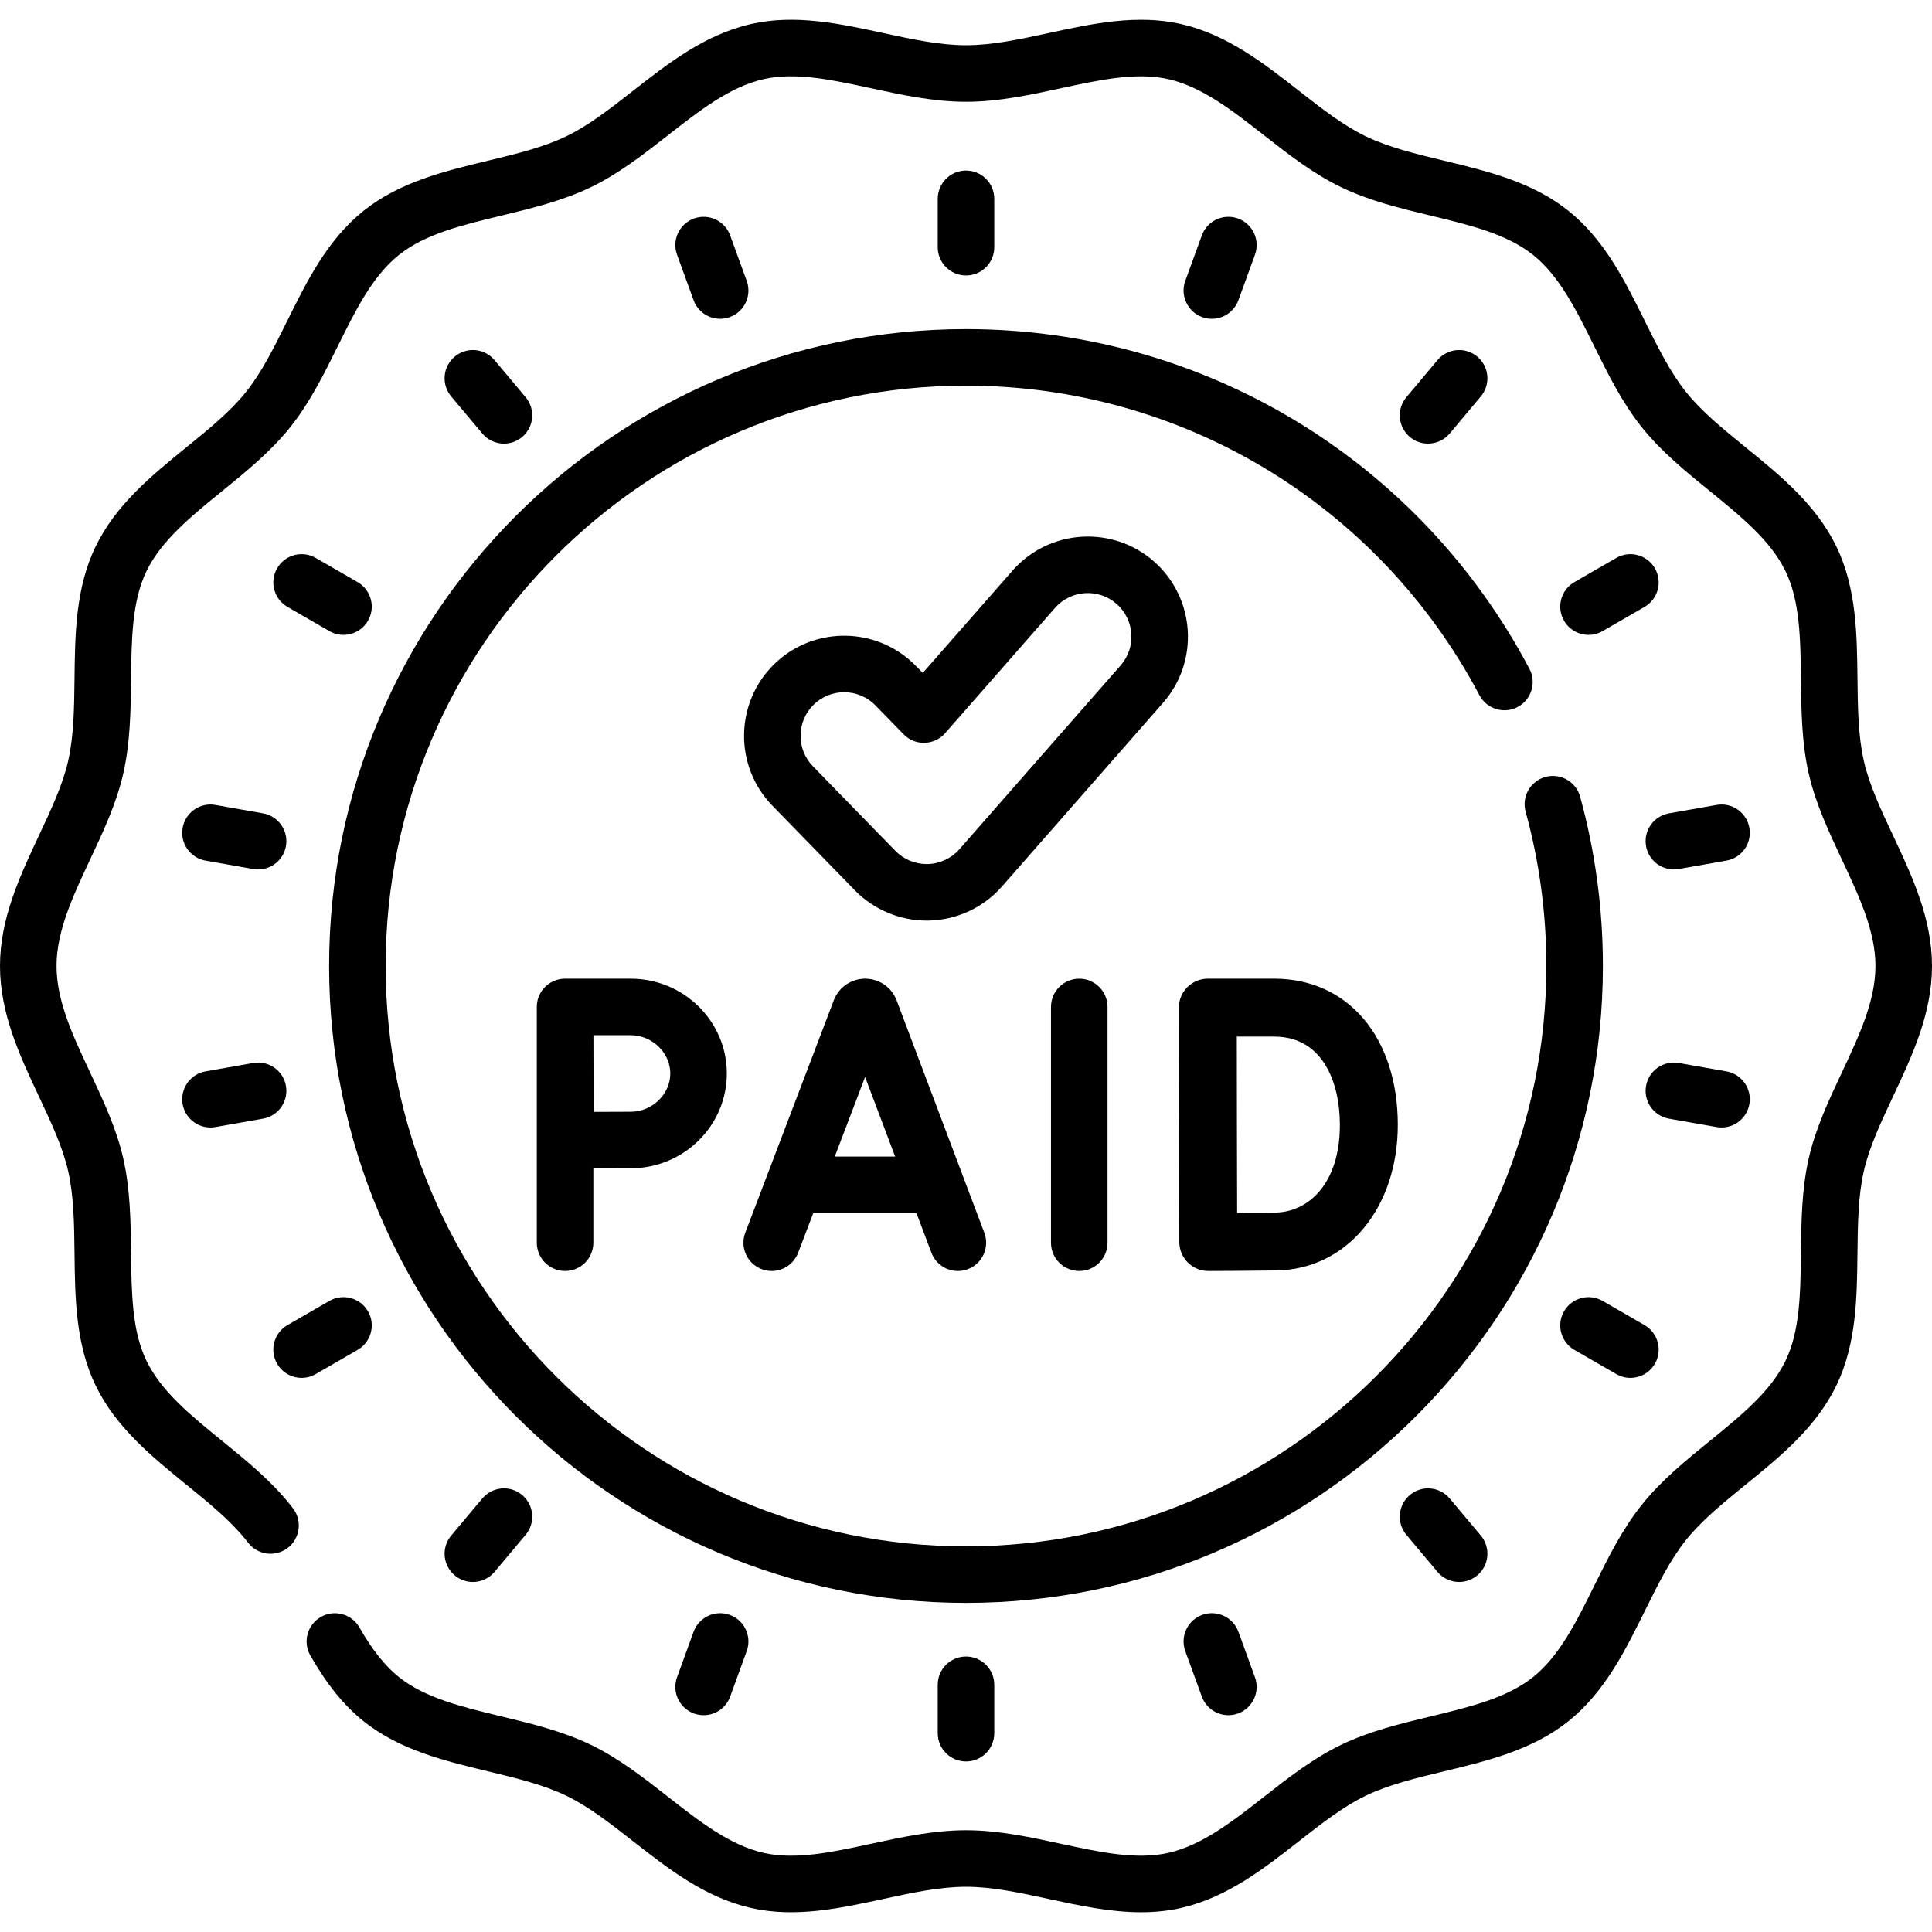
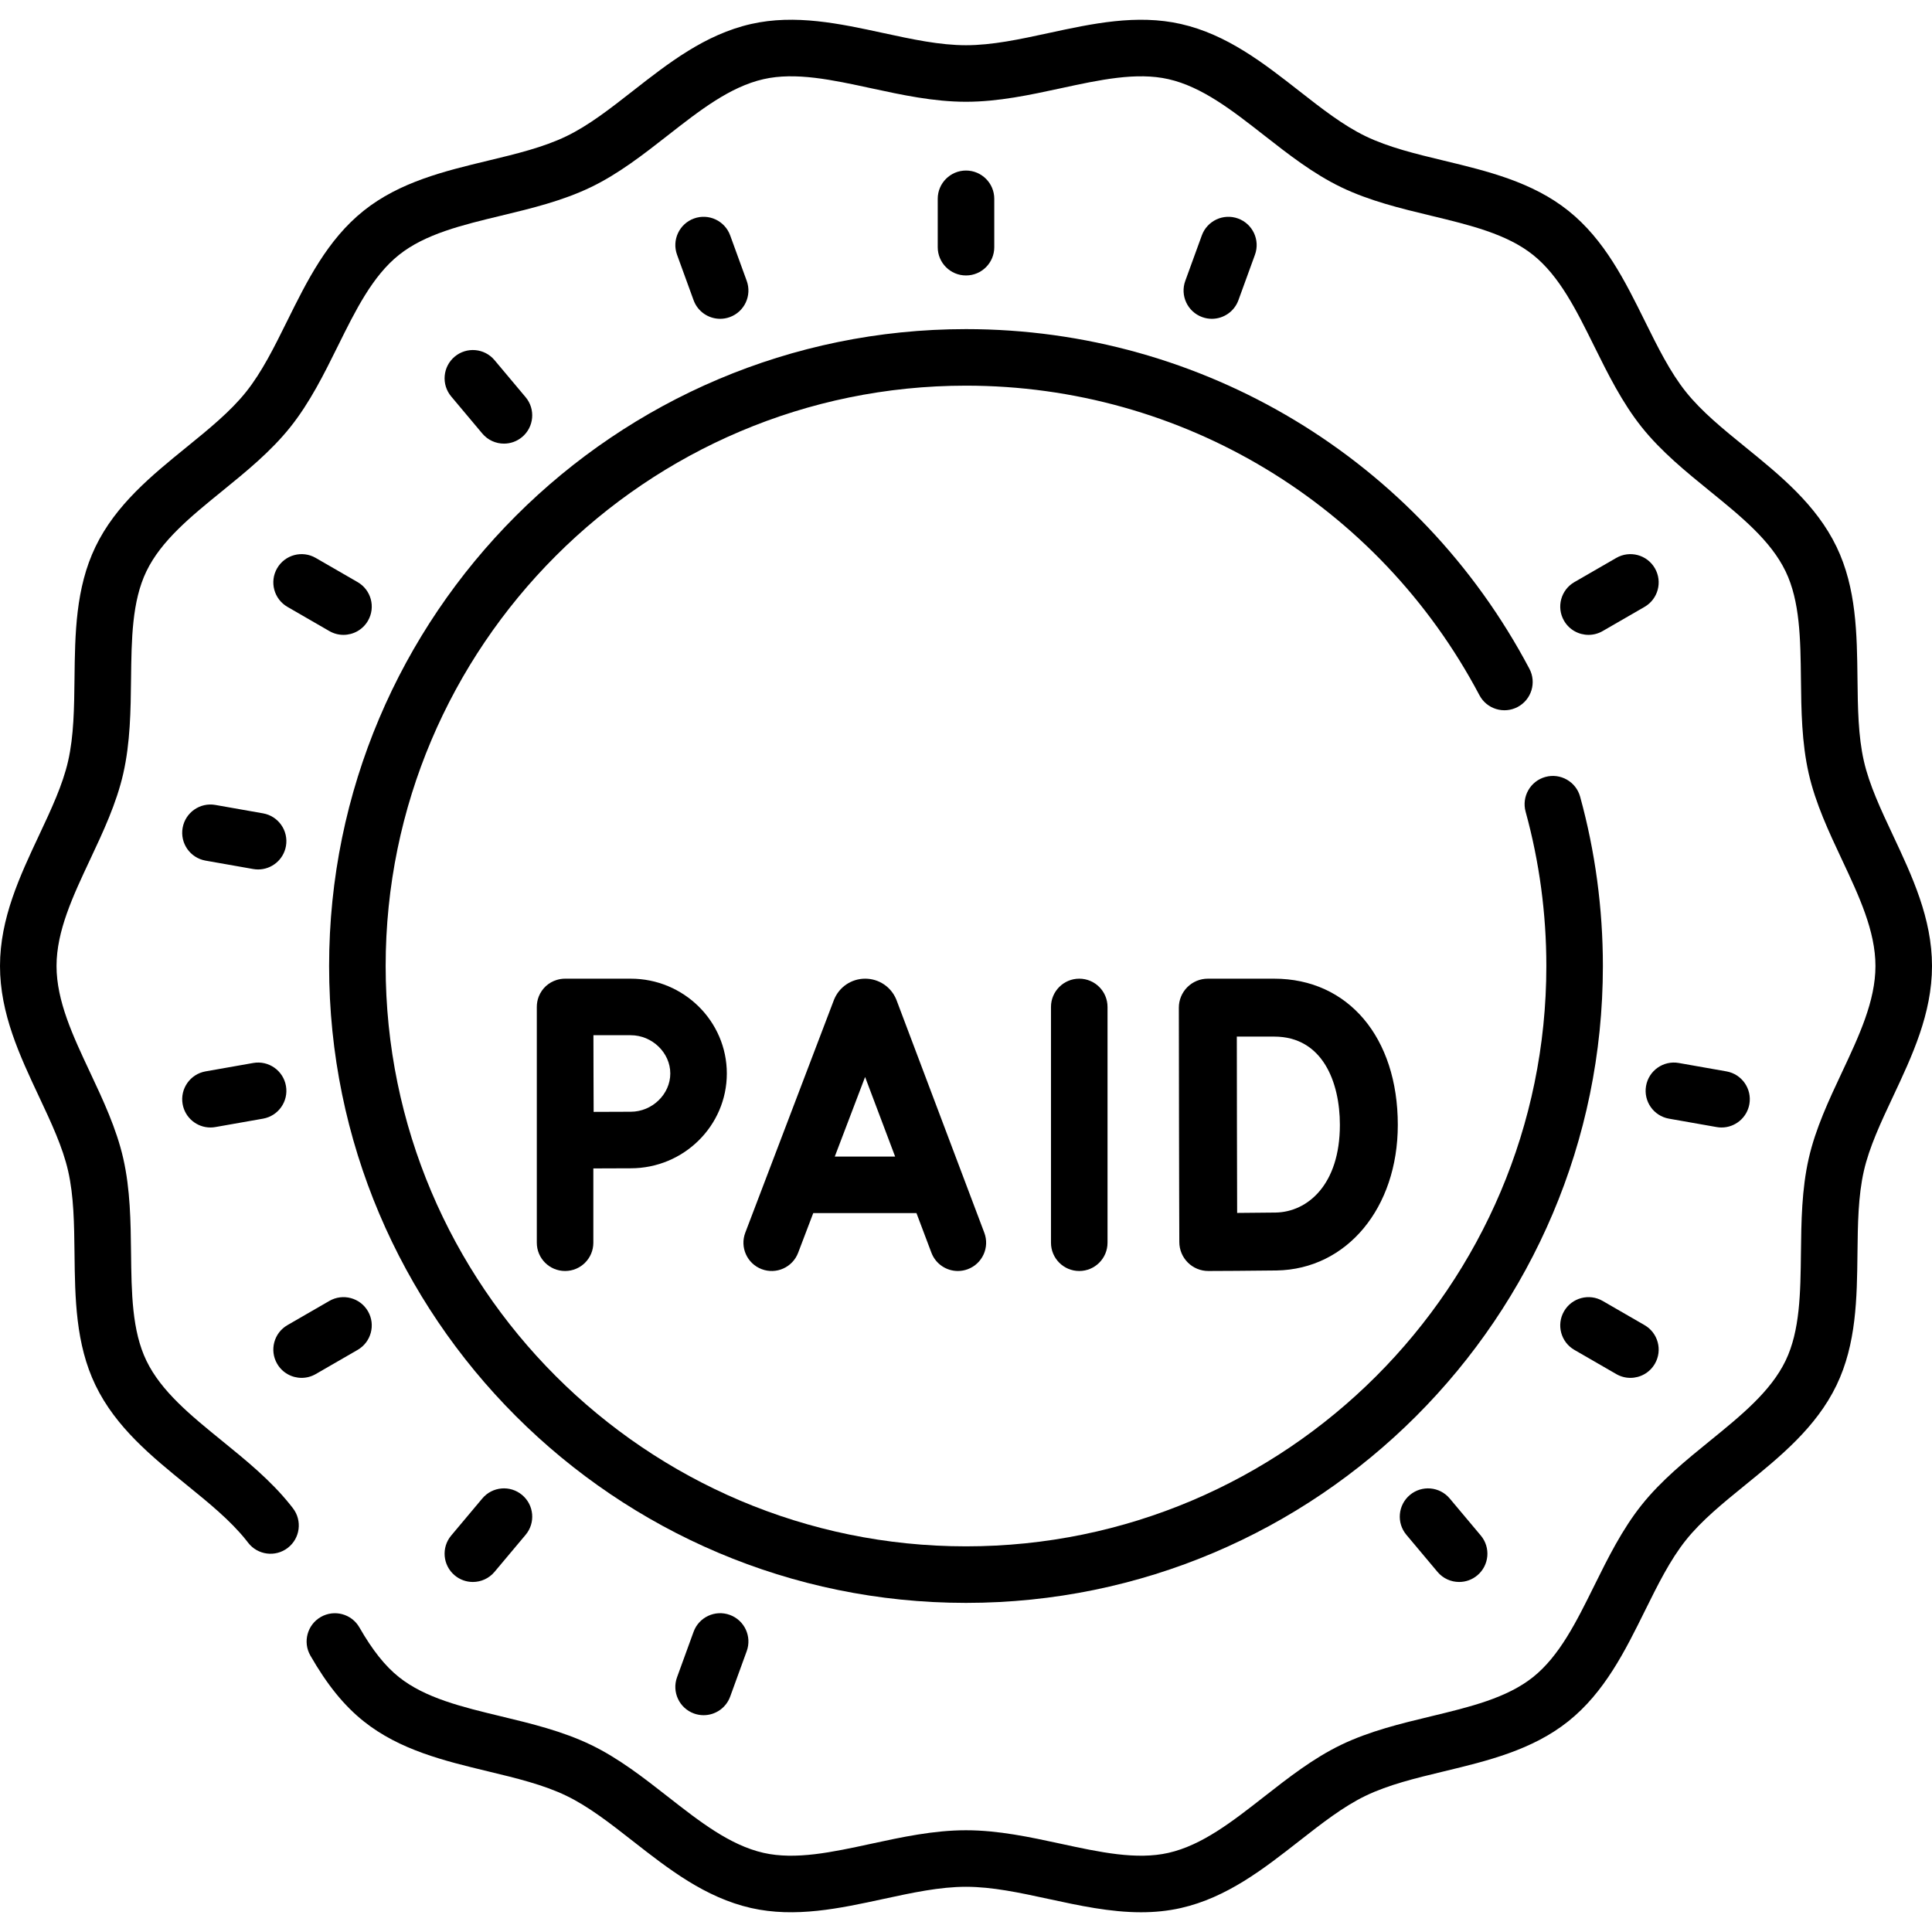
<svg xmlns="http://www.w3.org/2000/svg" id="Capa_1" enable-background="new 0 0 512 512" height="512" viewBox="0 0 512 512" width="512">
  <g>
    <path d="m263.492 65.507v-12.82c0-4.138-3.354-7.492-7.492-7.492s-7.492 3.354-7.492 7.492v12.82c0 4.138 3.354 7.492 7.492 7.492s7.492-3.354 7.492-7.492z" />
-     <path d="m248.508 446.493v12.82c0 4.138 3.354 7.492 7.492 7.492s7.492-3.354 7.492-7.492v-12.82c0-4.138-3.354-7.492-7.492-7.492-4.138.001-7.492 3.354-7.492 7.492z" />
    <path d="m190.848 84.488c.851 0 1.716-.146 2.562-.454 3.888-1.416 5.893-5.714 4.478-9.603l-4.384-12.046c-1.415-3.888-5.717-5.892-9.602-4.477-3.888 1.415-5.893 5.714-4.478 9.603l4.384 12.046c1.107 3.043 3.979 4.931 7.04 4.931z" />
-     <path d="m318.591 427.965c-3.888 1.415-5.893 5.714-4.478 9.603l4.384 12.046c1.108 3.042 3.98 4.931 7.041 4.931.851 0 1.716-.146 2.562-.453 3.888-1.416 5.893-5.714 4.478-9.603l-4.384-12.046c-1.417-3.889-5.718-5.891-9.603-4.478z" />
-     <path d="m133.557 117.565c1.699 0 3.408-.575 4.812-1.753 3.17-2.659 3.583-7.385.923-10.555l-8.24-9.82c-2.659-3.169-7.385-3.581-10.554-.923-3.17 2.659-3.583 7.385-.923 10.555l8.24 9.82c1.481 1.766 3.604 2.676 5.742 2.676z" />
+     <path d="m133.557 117.565c1.699 0 3.408-.575 4.812-1.753 3.17-2.659 3.583-7.385.923-10.555l-8.24-9.82c-2.659-3.169-7.385-3.581-10.554-.923-3.17 2.659-3.583 7.385-.923 10.555l8.24 9.82c1.481 1.766 3.604 2.676 5.742 2.676" />
    <path d="m373.631 396.188c-3.17 2.659-3.583 7.385-.923 10.555l8.24 9.82c1.482 1.766 3.604 2.676 5.743 2.676 1.699 0 3.408-.575 4.812-1.753 3.17-2.659 3.583-7.385.923-10.555l-8.24-9.82c-2.66-3.17-7.386-3.583-10.555-.923z" />
    <path d="m94.774 154.266-11.102-6.41c-3.584-2.069-8.165-.842-10.234 2.742-2.069 3.583-.841 8.165 2.742 10.234l11.102 6.41c1.18.681 2.468 1.005 3.739 1.005 2.589 0 5.107-1.343 6.495-3.747 2.069-3.583.841-8.165-2.742-10.234z" />
    <path d="m435.82 351.169-11.102-6.41c-3.584-2.069-8.165-.842-10.234 2.742-2.069 3.583-.841 8.165 2.742 10.234l11.102 6.41c1.18.681 2.468 1.005 3.739 1.005 2.589 0 5.107-1.343 6.495-3.747 2.069-3.583.841-8.165-2.742-10.234z" />
    <path d="m57.077 213.318c-4.073-.721-7.96 2.003-8.679 6.076-.718 4.076 2.003 7.961 6.077 8.679l12.625 2.226c.44.078.877.115 1.31.115 3.567 0 6.728-2.558 7.369-6.191.719-4.076-2.003-7.961-6.077-8.679z" />
    <path d="m454.923 298.683c.44.078.877.115 1.31.115 3.567 0 6.728-2.558 7.369-6.191.718-4.076-2.003-7.961-6.077-8.679l-12.625-2.226c-4.073-.724-7.96 2.003-8.679 6.076-.718 4.075 2.003 7.961 6.077 8.679z" />
    <path d="m48.398 292.606c.641 3.635 3.802 6.191 7.369 6.191.432 0 .87-.037 1.31-.115l12.625-2.226c4.075-.718 6.796-4.603 6.077-8.679-.718-4.075-4.602-6.799-8.679-6.076l-12.625 2.226c-4.074.719-6.796 4.604-6.077 8.679z" />
-     <path d="m463.602 219.394c-.718-4.075-4.603-6.797-8.679-6.076l-12.625 2.226c-4.075.718-6.796 4.603-6.077 8.679.641 3.635 3.802 6.191 7.369 6.191.432 0 .87-.037 1.31-.115l12.625-2.226c4.075-.718 6.796-4.603 6.077-8.679z" />
    <path d="m79.933 365.149c1.271 0 2.559-.324 3.739-1.005l11.102-6.41c3.583-2.069 4.811-6.651 2.742-10.234s-6.651-4.81-10.234-2.742l-11.102 6.41c-3.583 2.069-4.811 6.651-2.742 10.234 1.388 2.404 3.906 3.747 6.495 3.747z" />
    <path d="m428.328 147.856-11.102 6.41c-3.583 2.069-4.811 6.651-2.742 10.234 1.388 2.404 3.906 3.747 6.495 3.747 1.271 0 2.559-.324 3.739-1.005l11.102-6.41c3.583-2.069 4.811-6.651 2.742-10.234-2.069-3.584-6.651-4.81-10.234-2.742z" />
    <path d="m127.815 397.11-8.24 9.82c-2.66 3.169-2.247 7.896.923 10.555 1.404 1.178 3.112 1.753 4.812 1.753 2.138 0 4.261-.91 5.743-2.676l8.24-9.82c2.66-3.169 2.247-7.896-.923-10.555-3.171-2.662-7.896-2.247-10.555.923z" />
-     <path d="m378.443 117.565c2.138 0 4.261-.91 5.743-2.676l8.24-9.82c2.66-3.169 2.247-7.896-.923-10.555-3.17-2.661-7.895-2.246-10.554.923l-8.24 9.82c-2.66 3.169-2.247 7.896.923 10.555 1.403 1.178 3.111 1.753 4.811 1.753z" />
    <path d="m183.807 432.443-4.384 12.046c-1.415 3.888.59 8.187 4.478 9.603.846.307 1.711.453 2.562.453 3.06 0 5.933-1.89 7.041-4.931l4.384-12.046c1.415-3.888-.59-8.187-4.478-9.603-3.888-1.413-8.188.59-9.603 4.478z" />
    <path d="m321.152 84.488c3.06 0 5.933-1.89 7.041-4.931l4.384-12.046c1.415-3.888-.59-8.187-4.478-9.603-3.888-1.414-8.187.59-9.602 4.477l-4.384 12.046c-1.415 3.888.59 8.187 4.478 9.603.845.308 1.711.454 2.561.454z" />
    <path d="m501.659 221.37c-3.226-6.868-6.274-13.355-7.712-19.681-1.519-6.682-1.604-14.058-1.694-21.868-.136-11.79-.277-23.98-5.557-34.924-5.379-11.151-14.911-18.897-24.129-26.388-5.978-4.859-11.625-9.448-15.781-14.653-4.196-5.254-7.441-11.812-10.877-18.755-5.251-10.611-10.681-21.585-20.286-29.254-9.557-7.632-21.439-10.494-32.929-13.263-7.557-1.82-14.695-3.54-20.799-6.485-5.923-2.857-11.608-7.305-17.628-12.014-9.395-7.35-19.11-14.95-31.299-17.722-11.702-2.658-23.538-.099-34.985 2.376-7.717 1.67-15.006 3.246-21.984 3.246s-14.266-1.576-21.984-3.246c-11.447-2.475-23.284-5.036-34.985-2.376-12.189 2.771-21.904 10.371-31.299 17.722-6.019 4.709-11.704 9.157-17.628 12.014-6.105 2.945-13.243 4.665-20.8 6.485-11.49 2.768-23.371 5.63-32.929 13.262-9.605 7.67-15.035 18.643-20.286 29.254-3.436 6.943-6.681 13.501-10.877 18.756-4.156 5.204-9.802 9.793-15.78 14.651-9.218 7.492-18.75 15.239-24.129 26.389-5.28 10.944-5.421 23.136-5.557 34.925-.09 7.81-.175 15.186-1.694 21.868-1.438 6.326-4.486 12.813-7.712 19.681-5.082 10.822-10.339 22.011-10.339 34.63s5.257 23.809 10.341 34.63c3.226 6.868 6.274 13.355 7.712 19.681 1.519 6.681 1.604 14.058 1.694 21.867.136 11.789.277 23.98 5.557 34.924 5.379 11.15 14.911 18.896 24.129 26.388 5.978 4.859 11.625 9.448 15.777 14.647.183.23.365.462.545.697 2.523 3.281 7.226 3.894 10.505 1.372 3.28-2.523 3.894-7.226 1.372-10.506-.233-.302-.468-.603-.71-.906-5.162-6.465-11.709-11.786-18.04-16.93-8.309-6.752-16.156-13.13-20.084-21.271-3.831-7.94-3.946-17.969-4.069-28.588-.095-8.249-.194-16.779-2.066-25.014-1.798-7.908-5.338-15.444-8.762-22.732-4.587-9.763-8.919-18.984-8.919-28.259s4.332-18.496 8.919-28.259c3.424-7.288 6.964-14.823 8.762-22.732 1.872-8.235 1.971-16.766 2.066-25.014.123-10.618.239-20.647 4.07-28.589 3.927-8.141 11.776-14.518 20.084-21.271 6.33-5.145 12.876-10.464 18.039-16.93 5.201-6.513 8.961-14.111 12.597-21.46 4.733-9.565 9.204-18.599 16.206-24.19 6.955-5.553 16.734-7.909 27.088-10.404 7.991-1.925 16.254-3.916 23.801-7.557 7.375-3.558 13.971-8.718 20.35-13.708 8.469-6.625 16.469-12.883 25.388-14.911 8.459-1.924 18.192.182 28.495 2.41 8.147 1.763 16.572 3.585 25.151 3.585s17.004-1.822 25.151-3.585c10.303-2.228 20.035-4.333 28.495-2.41 8.919 2.028 16.919 8.286 25.389 14.912 6.379 4.99 12.975 10.15 20.35 13.708 7.547 3.642 15.81 5.633 23.8 7.557 10.354 2.494 20.134 4.85 27.089 10.404 7.003 5.593 11.473 14.626 16.206 24.191 3.636 7.347 7.396 14.945 12.597 21.459 5.162 6.466 11.709 11.786 18.04 16.932 8.308 6.752 16.156 13.13 20.083 21.271 3.831 7.94 3.946 17.969 4.069 28.587.095 8.25.194 16.78 2.066 25.015 1.798 7.908 5.338 15.444 8.762 22.732 4.587 9.763 8.919 18.984 8.919 28.259 0 9.274-4.332 18.495-8.919 28.259-3.424 7.287-6.964 14.824-8.762 22.732-1.872 8.235-1.97 16.765-2.066 25.014-.123 10.618-.239 20.647-4.07 28.589-3.927 8.139-11.775 14.517-20.083 21.27-6.331 5.146-12.877 10.466-18.04 16.931-5.201 6.513-8.961 14.112-12.597 21.459-4.733 9.565-9.204 18.599-16.206 24.191-6.956 5.553-16.736 7.909-27.09 10.404-7.99 1.925-16.252 3.915-23.799 7.556-7.375 3.558-13.97 8.718-20.348 13.708-8.47 6.626-16.469 12.885-25.39 14.912-8.461 1.923-18.193-.182-28.496-2.41-8.147-1.762-16.572-3.584-25.151-3.584s-17.004 1.822-25.151 3.584c-10.303 2.229-20.033 4.334-28.496 2.41-8.92-2.027-16.92-8.286-25.389-14.912-6.378-4.99-12.974-10.15-20.348-13.708-7.548-3.641-15.811-5.632-23.801-7.557-10.353-2.494-20.133-4.85-27.087-10.403-3.687-2.944-7.016-7.127-10.477-13.164-2.058-3.589-6.636-4.83-10.225-2.773-3.59 2.058-4.832 6.636-2.773 10.226 4.429 7.725 8.917 13.261 14.125 17.42 9.557 7.63 21.438 10.492 32.928 13.261 7.557 1.82 14.695 3.54 20.8 6.485 5.922 2.857 11.607 7.305 17.626 12.014 9.395 7.35 19.111 14.951 31.301 17.722 11.702 2.66 23.539.1 34.985-2.376 7.717-1.669 15.006-3.246 21.983-3.246s14.267 1.576 21.983 3.246c8.005 1.731 16.199 3.504 24.406 3.504 3.528 0 7.061-.328 10.579-1.128 12.19-2.77 21.906-10.371 31.301-17.722 6.019-4.709 11.704-9.157 17.626-12.014 6.104-2.944 13.241-4.664 20.797-6.484 11.491-2.767 23.373-5.63 32.931-13.263 9.605-7.669 15.035-18.642 20.286-29.254 3.436-6.943 6.681-13.501 10.876-18.755 4.156-5.205 9.803-9.794 15.781-14.653 9.218-7.491 18.749-15.237 24.128-26.387 5.28-10.944 5.421-23.136 5.557-34.925.09-7.81.175-15.186 1.694-21.867 1.438-6.326 4.486-12.813 7.712-19.681 5.088-10.825 10.345-22.015 10.345-34.633 0-12.619-5.257-23.808-10.341-34.63z" />
    <path d="m256 424.781c93.066 0 168.781-75.714 168.781-168.781 0-15.225-2.029-30.32-6.029-44.865-1.097-3.99-5.221-6.331-9.211-5.236-3.989 1.097-6.334 5.221-5.236 9.211 3.645 13.25 5.493 27.007 5.493 40.89 0 84.804-68.993 153.797-153.797 153.797s-153.798-68.993-153.798-153.797 68.993-153.797 153.797-153.797c57.182 0 109.318 31.433 136.064 82.033 1.933 3.658 6.466 5.056 10.125 3.123 3.658-1.933 5.056-6.467 3.122-10.125-29.348-55.522-86.56-90.015-149.311-90.015-93.066 0-168.781 75.714-168.781 168.781s75.715 168.781 168.781 168.781z" />
-     <path d="m305.785 148.768c-11.005-9.651-27.81-8.548-37.46 2.454l-23.783 27.118-1.815-1.863c-10.218-10.483-27.058-10.696-37.537-.482-10.482 10.216-10.698 27.056-.482 37.538l21.853 22.423c4.967 5.095 11.895 8.016 19.008 8.016.225 0 .452-.004.698-.01 7.376-.193 14.396-3.485 19.26-9.032l42.712-48.701c9.651-11.005 8.55-27.81-2.454-37.461zm-8.811 27.581-42.712 48.701c-2.118 2.415-5.176 3.849-8.367 3.933l-.326.005c-3.098 0-6.116-1.273-8.279-3.491l-21.852-22.422c-4.45-4.566-4.355-11.901.21-16.35 2.244-2.188 5.156-3.277 8.067-3.277 3.01 0 6.019 1.166 8.282 3.486l7.47 7.664c1.458 1.496 3.464 2.326 5.562 2.26 2.088-.055 4.058-.978 5.435-2.549l29.125-33.208c4.203-4.794 11.523-5.271 16.315-1.069 4.794 4.204 5.274 11.523 1.07 16.317z" />
    <path d="m237.523 264.88c-1.379-3.355-4.612-5.52-8.238-5.52-.003 0-.006 0-.009 0-3.629.004-6.863 2.177-8.236 5.537-.023.057-.045.112-.067.17l-23.462 61.602c-1.473 3.866.468 8.194 4.335 9.667 3.868 1.474 8.195-.467 9.668-4.335l4.005-10.517h27.354l3.961 10.496c1.133 3 3.983 4.848 7.011 4.848.879 0 1.773-.156 2.644-.485 3.871-1.46 5.825-5.783 4.364-9.654l-23.249-61.605c-.026-.068-.053-.136-.081-.204zm-16.298 41.62 8.033-21.092 7.96 21.092z" />
    <path d="m278.522 266.852v62.483c0 4.138 3.354 7.492 7.492 7.492s7.492-3.354 7.492-7.492v-62.483c0-4.138-3.354-7.492-7.492-7.492s-7.492 3.354-7.492 7.492z" />
    <path d="m312.532 329.179c.008 2.036.823 3.984 2.268 5.419 1.438 1.427 3.382 2.228 5.407 2.228h.029c.532-.002 13.075-.05 18.086-.138 18.606-.325 32.111-16.556 32.111-38.595 0-23.168-13.165-38.733-32.759-38.733h-17.593c-2.038 0-3.992.81-5.432 2.253-1.44 1.442-2.247 3.398-2.243 5.435 0 .001.045 23.893.045 30.976 0 8.636.081 31.155.081 31.155zm25.142-54.47c12.836 0 17.409 12.079 17.409 23.384 0 15.854-8.553 23.1-17.029 23.248-2.341.041-6.488.074-10.198.097-.023-7.34-.055-18.054-.055-23.413 0-4.48-.018-15.678-.031-23.315h9.904z" />
    <path d="m149.751 259.36c-.74 0-1.474.113-2.184.325-2.219.666-3.958 2.285-4.796 4.418-.343.874-.512 1.81-.512 2.749v62.483c0 4.138 3.354 7.492 7.492 7.492s7.492-3.354 7.492-7.492v-19.689c3.583-.019 7.608-.036 9.906-.036 14.044 0 25.469-11.271 25.469-25.125s-11.425-25.125-25.469-25.125zm27.884 25.124c0 5.497-4.802 10.141-10.486 10.141-2.282 0-6.258.018-9.827.036-.019-3.687-.036-7.834-.036-10.177 0-1.984-.011-6.282-.021-10.141h9.884c5.684 0 10.486 4.645 10.486 10.141z" />
  </g>
</svg>